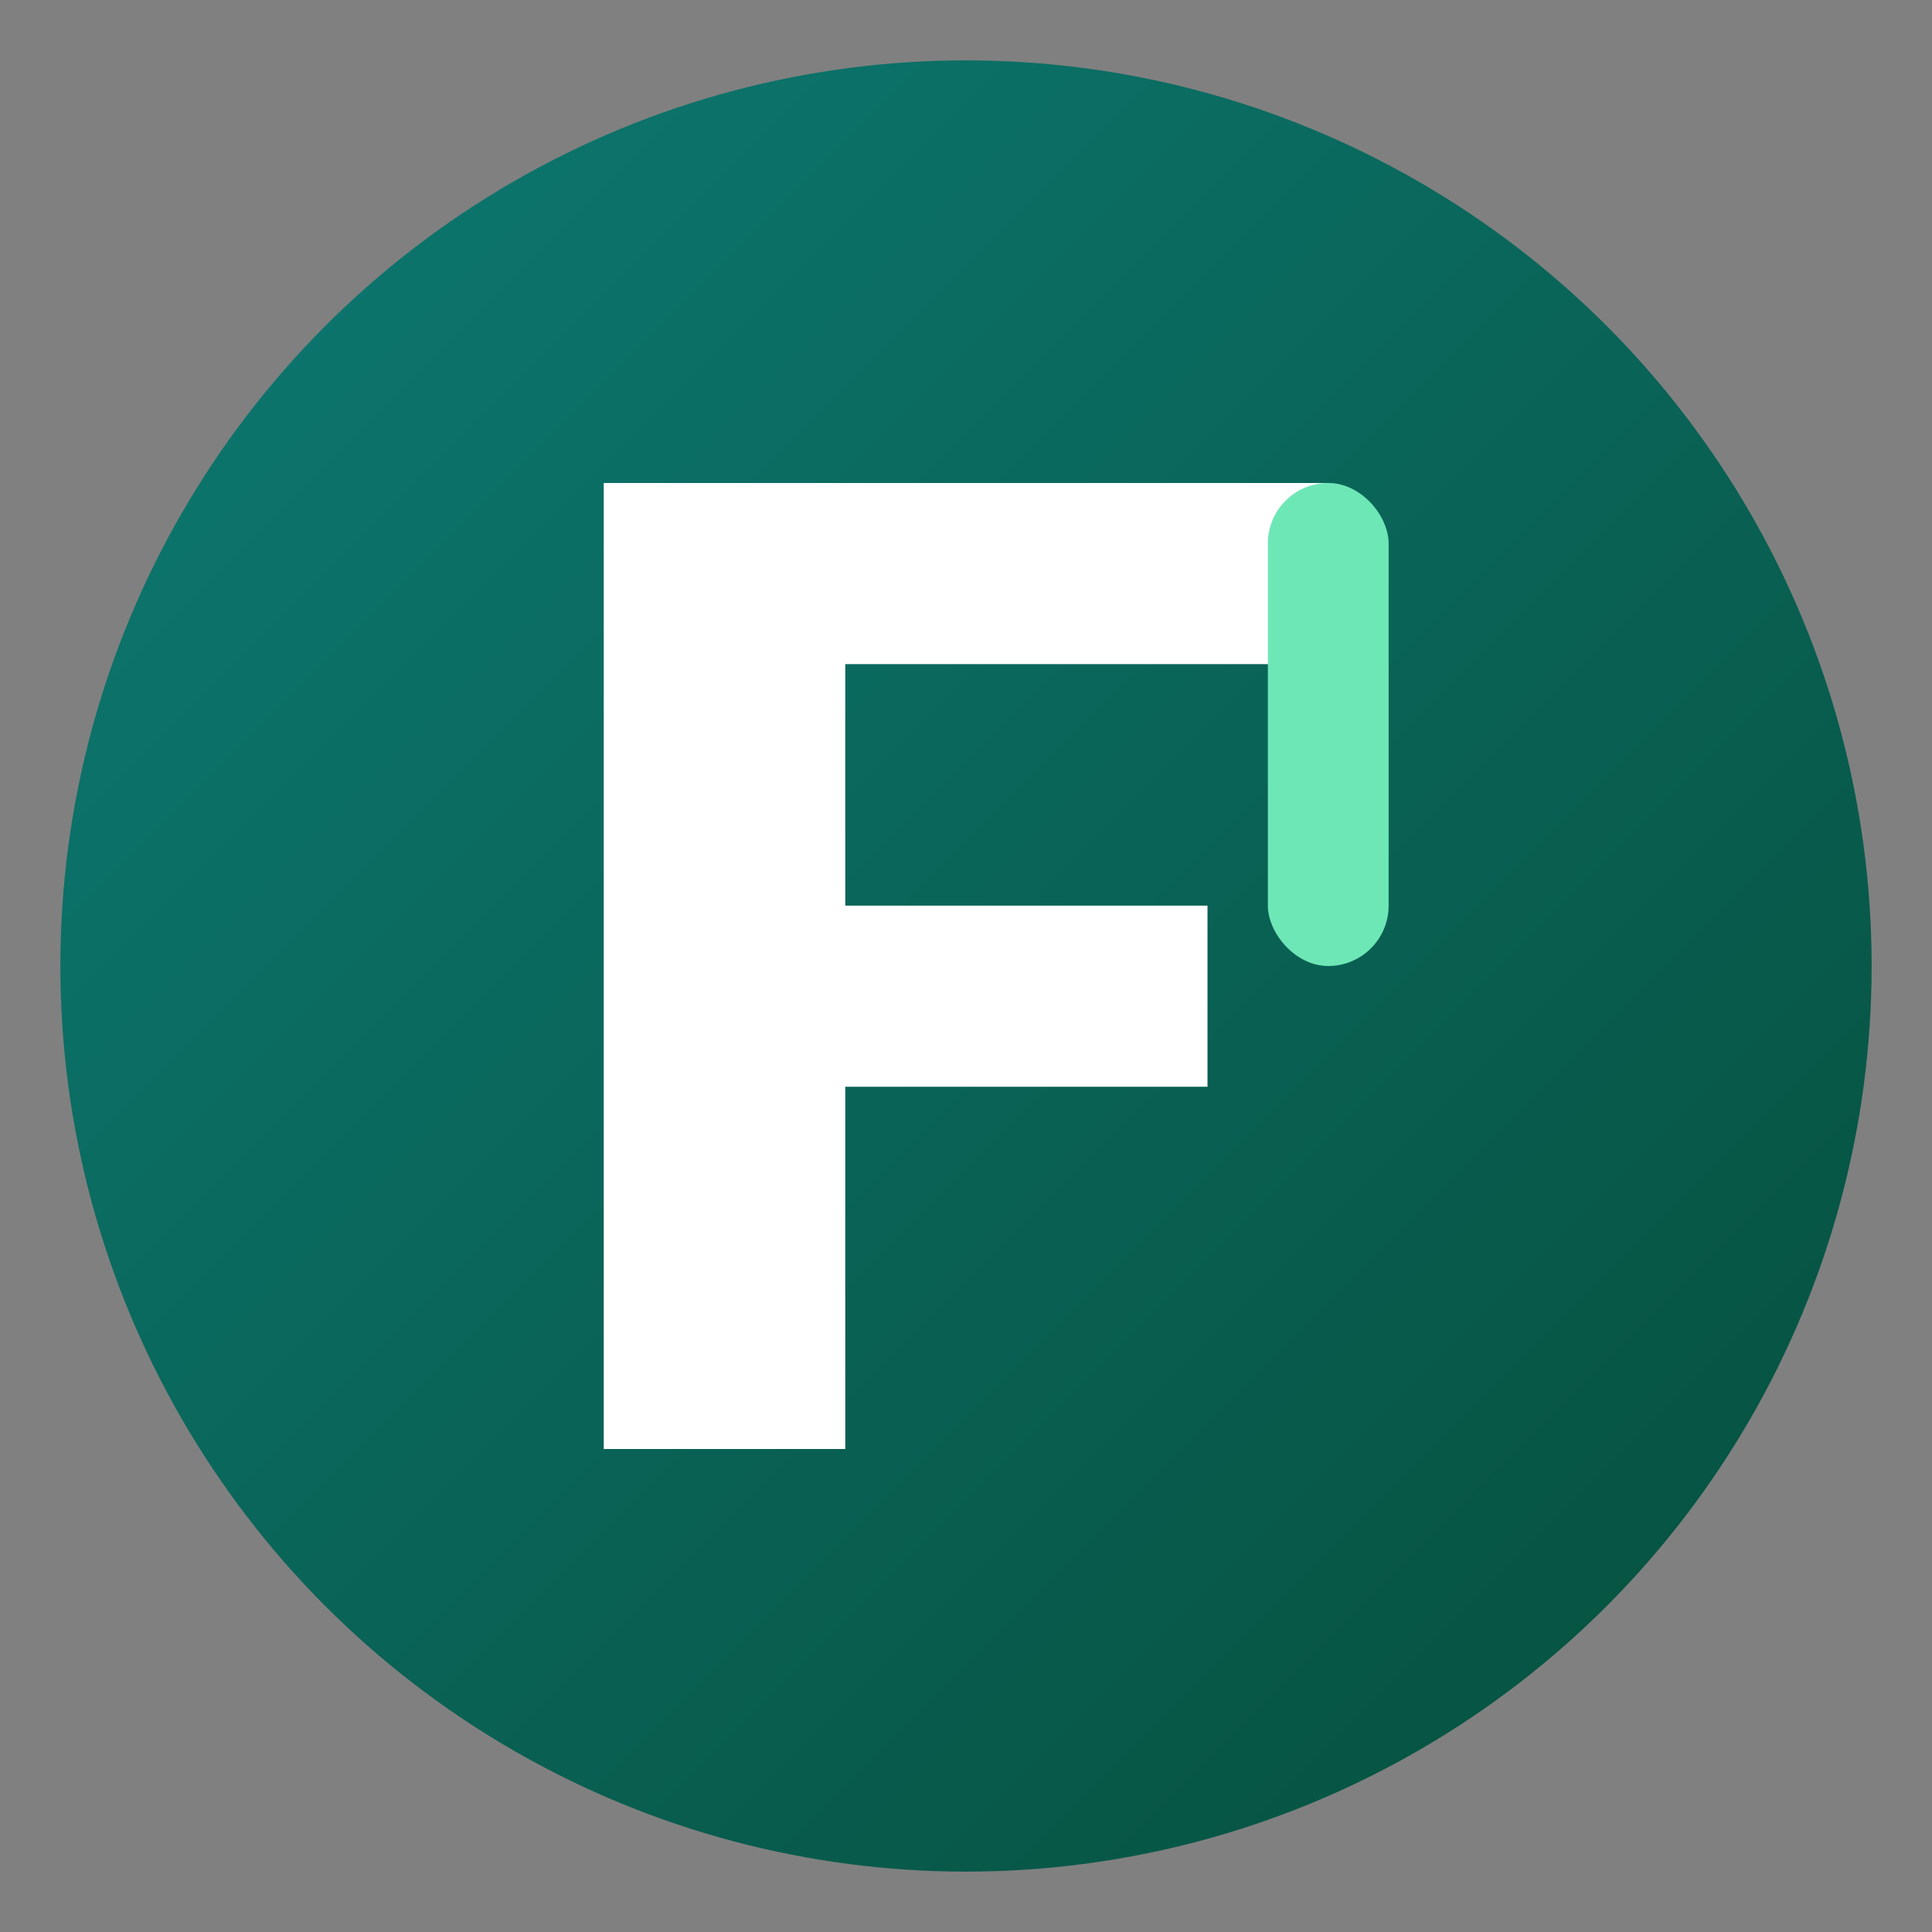
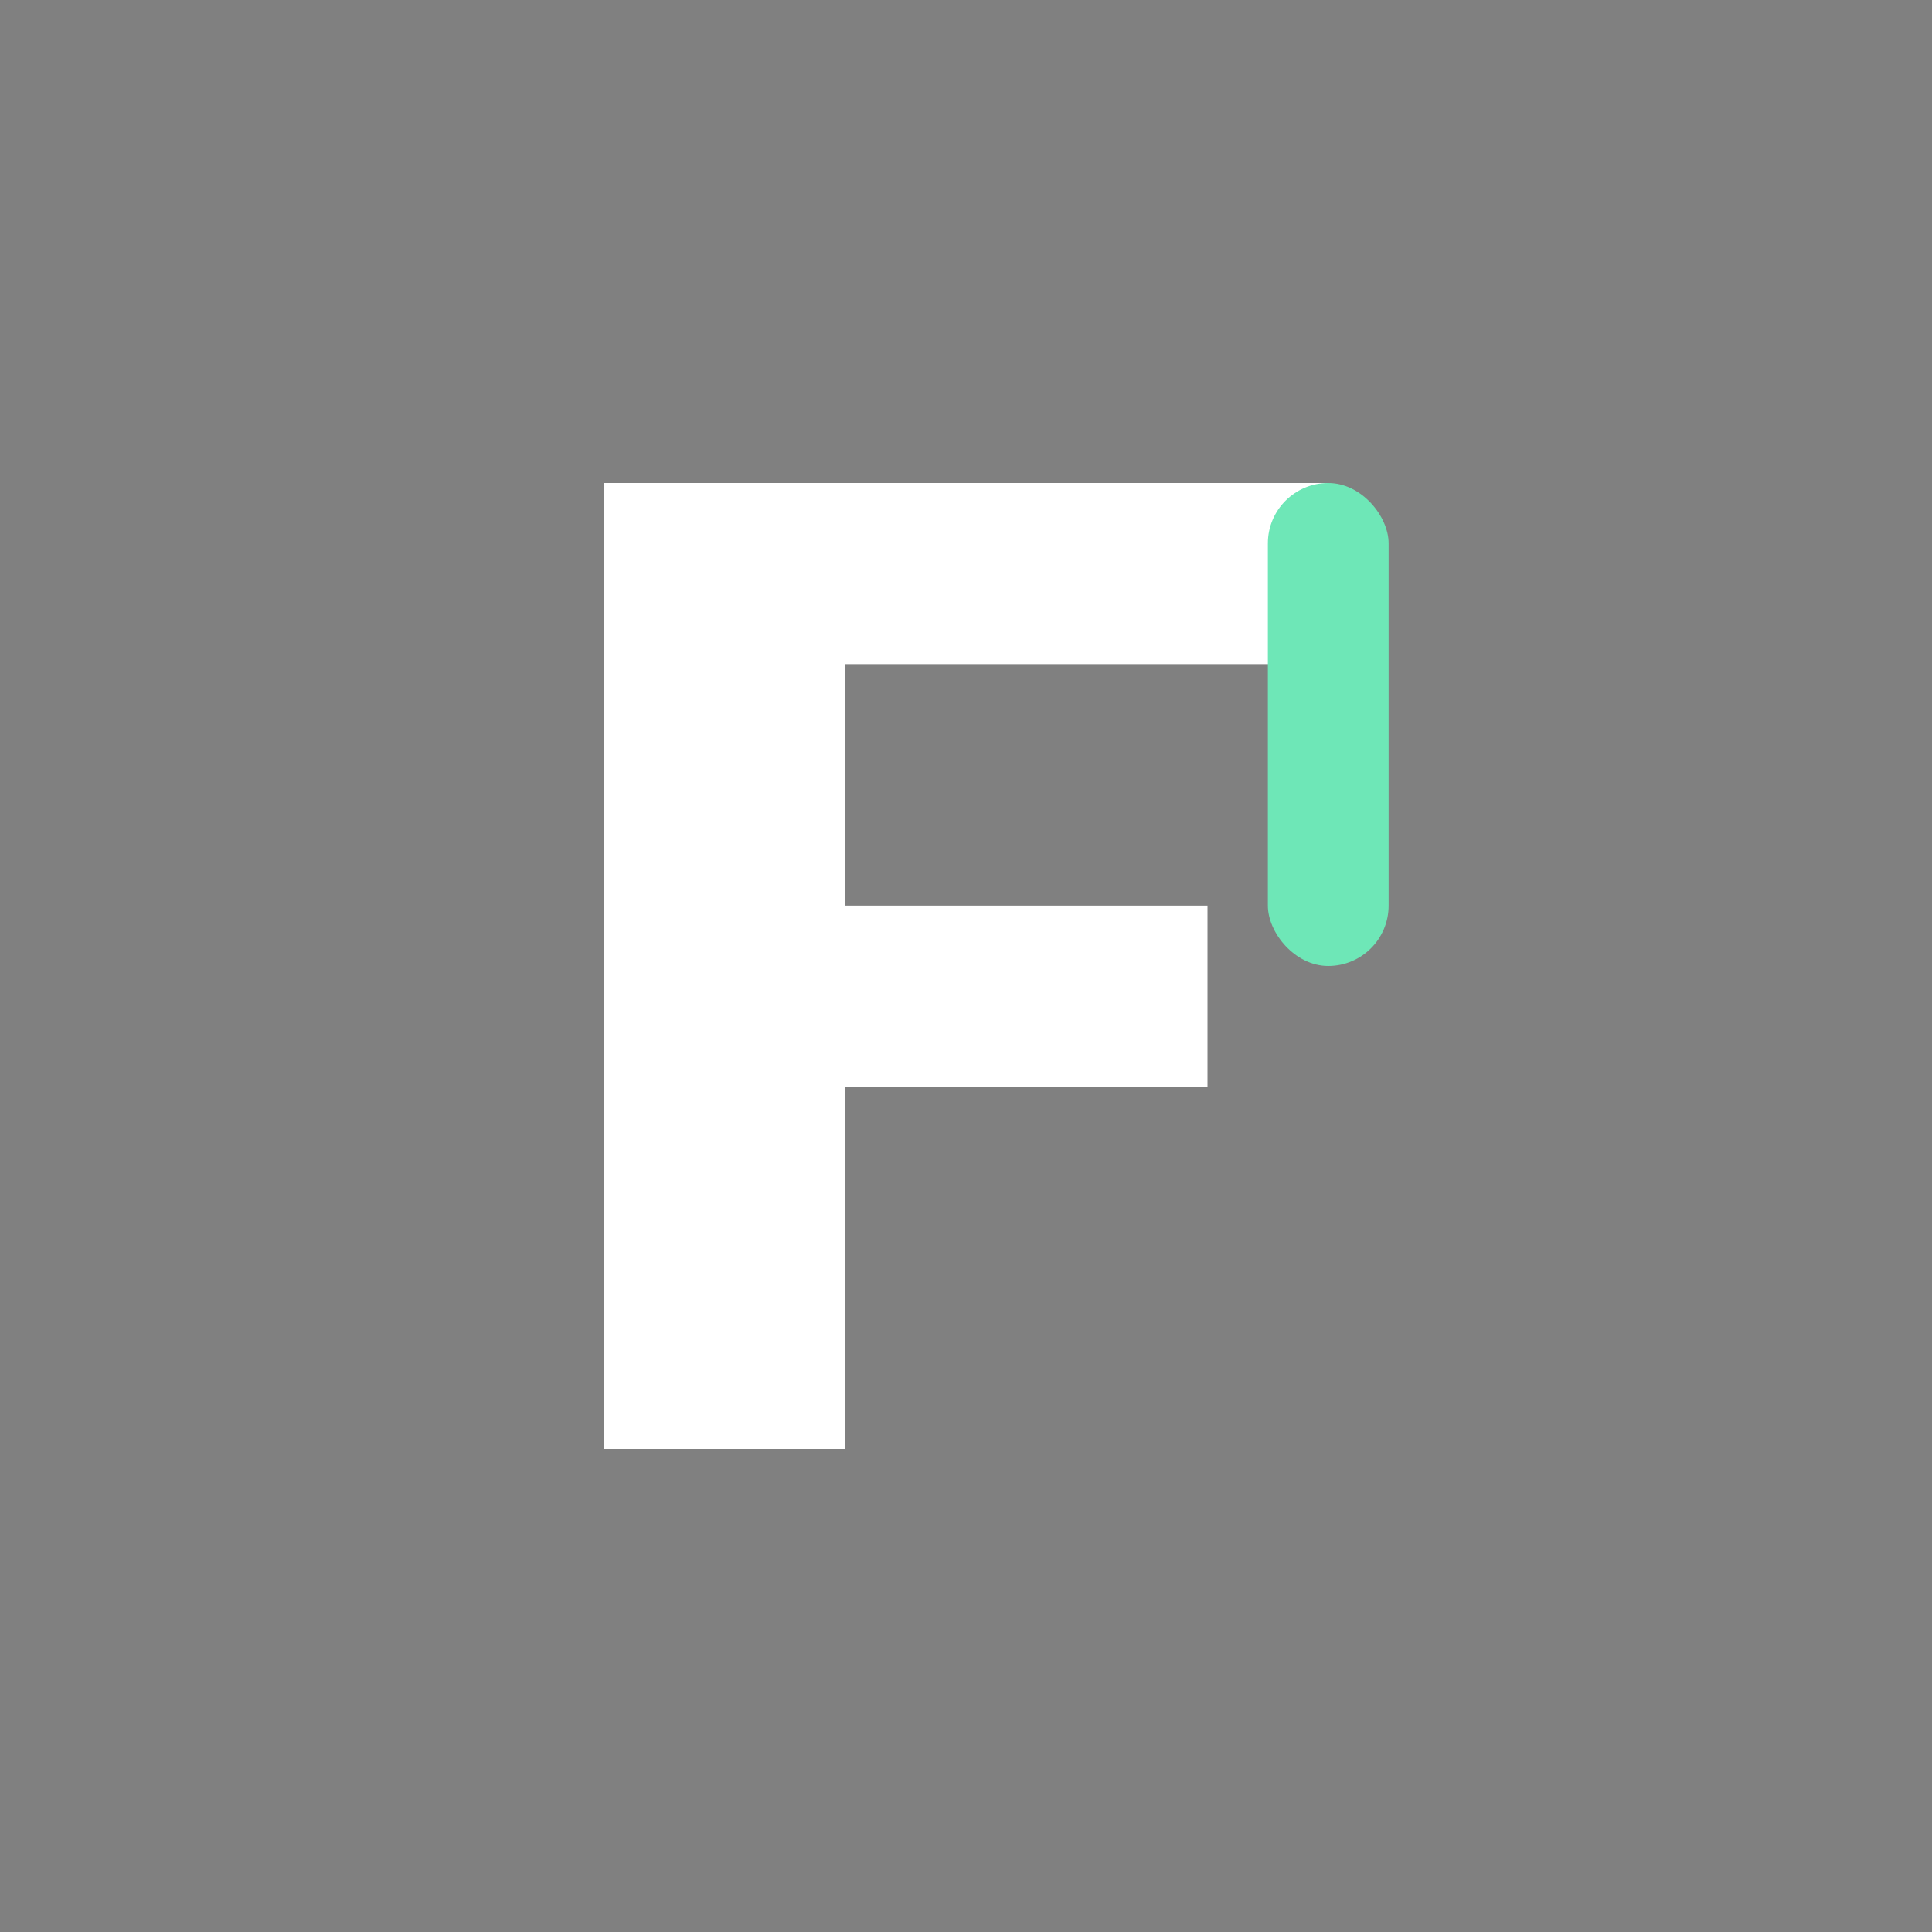
<svg xmlns="http://www.w3.org/2000/svg" width="32" height="32" viewBox="0 0 32 32" fill="none">
  <rect x="0" y="0" width="32" height="32" fill="#808080" stroke="none" />
  <defs>
    <linearGradient id="favGradient" x1="0%" y1="0%" x2="100%" y2="100%">
      <stop offset="0%" style="stop-color:#0D7A74" />
      <stop offset="100%" style="stop-color:#064e3b" />
    </linearGradient>
  </defs>
-   <circle cx="16" cy="16" r="15" fill="url(#favGradient)" />
-   <path d="M10 8h12v3h-8v4h6v3h-6v6h-4V8z" fill="white" />
+   <path d="M10 8h12v3h-8v4h6v3h-6v6h-4V8" fill="white" />
  <rect x="21" y="8" width="2" height="8" rx="1" fill="#6ee7b7" />
</svg>